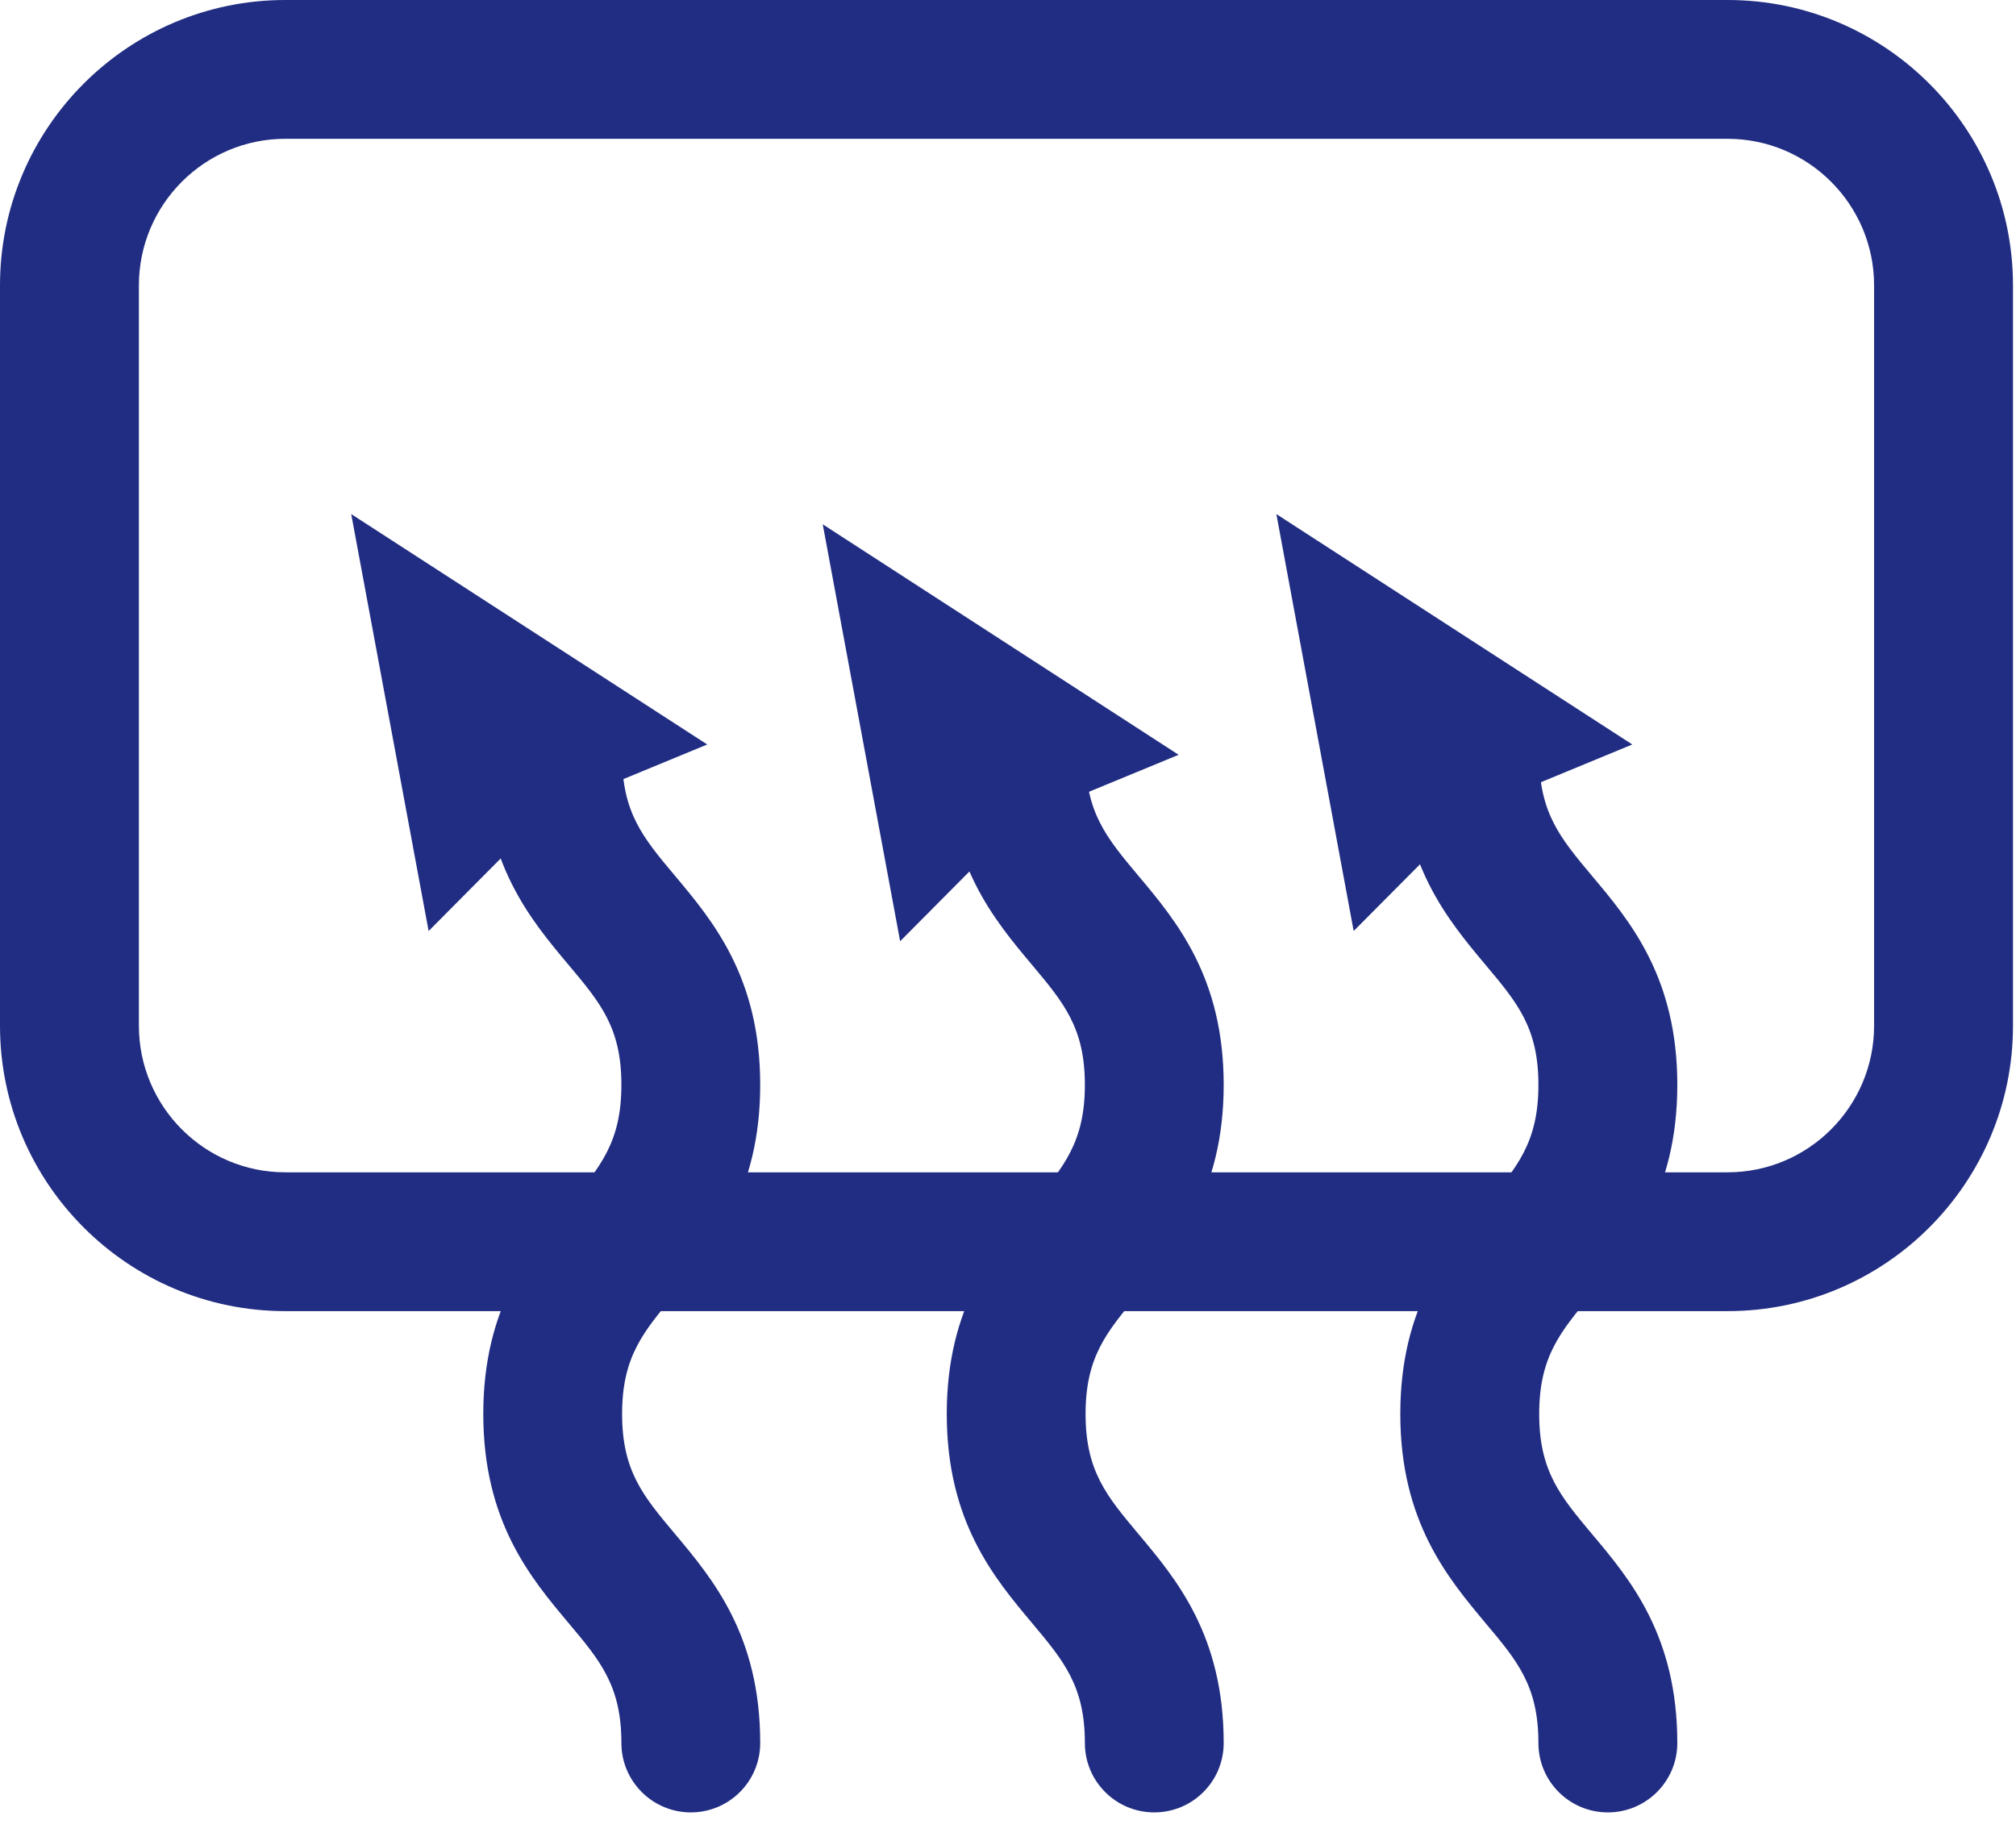
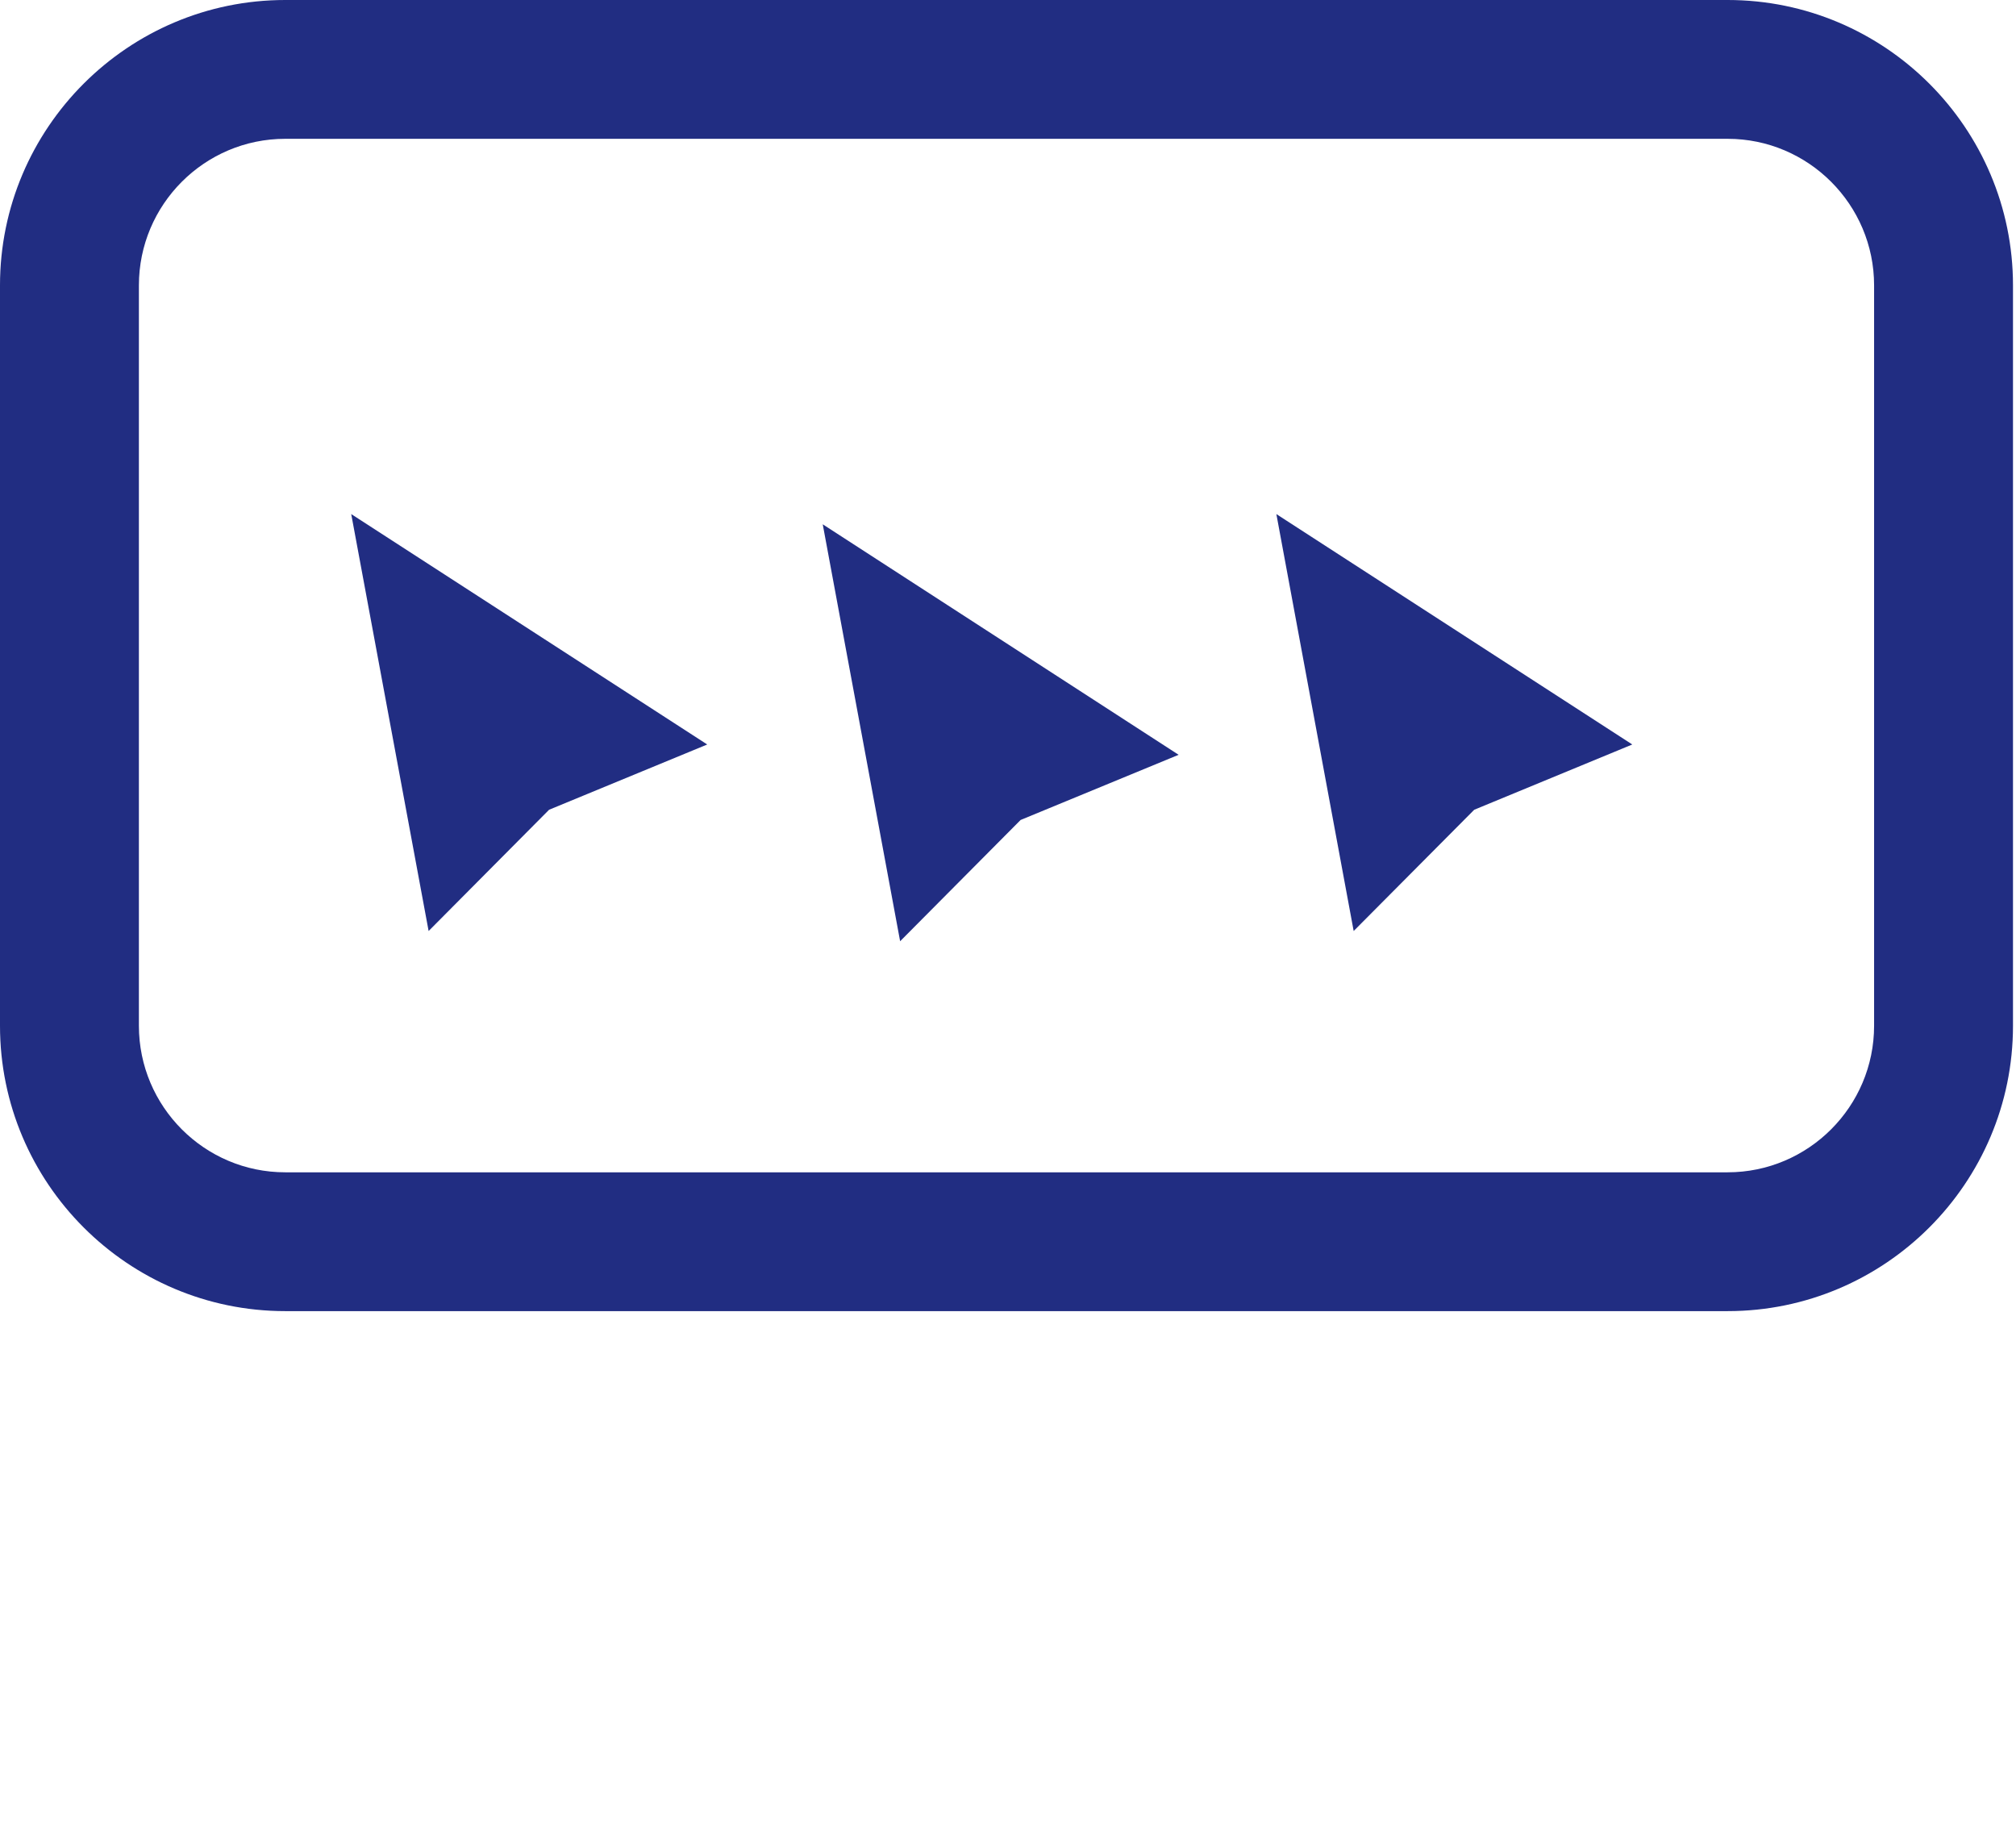
<svg xmlns="http://www.w3.org/2000/svg" width="69" height="63" viewBox="0 0 69 63" fill="none">
  <path d="M59.13 44.875H9.763C4.381 44.875 0 40.495 0 35.108V9.767C0 4.381 4.381 0 9.763 0H59.13C64.516 0 68.897 4.381 68.897 9.767V35.108C68.897 40.495 64.516 44.875 59.13 44.875ZM9.763 4.751C6.999 4.751 4.754 7.003 4.754 9.767V35.108C4.754 37.873 6.999 40.124 9.763 40.124H59.13C61.894 40.124 64.143 37.873 64.143 35.108V9.767C64.143 7.003 61.894 4.751 59.13 4.751H9.763Z" fill="#212D82" />
-   <path d="M55.031 62.032C53.717 62.032 52.654 60.969 52.654 59.658C52.654 57.709 51.937 56.85 50.844 55.553C49.55 54.004 47.927 52.075 47.927 48.394C47.927 44.712 49.547 42.787 50.844 41.235C51.937 39.941 52.654 39.082 52.654 37.129C52.654 35.18 51.937 34.324 50.847 33.027C49.55 31.478 47.927 29.549 47.927 25.868C47.927 24.557 48.993 23.494 50.304 23.494C51.615 23.494 52.681 24.557 52.681 25.868C52.681 27.82 53.398 28.676 54.484 29.974C55.788 31.522 57.408 33.451 57.408 37.129C57.408 40.814 55.788 42.739 54.484 44.291C53.398 45.585 52.681 46.444 52.681 48.394C52.681 50.346 53.398 51.202 54.484 52.5C55.788 54.048 57.408 55.977 57.408 59.658C57.408 60.969 56.342 62.032 55.031 62.032Z" fill="#212D82" />
-   <path d="M39.505 62.032C38.194 62.032 37.131 60.969 37.131 59.658C37.131 57.709 36.411 56.85 35.325 55.553C34.024 54.004 32.404 52.075 32.404 48.394C32.404 44.712 34.024 42.787 35.325 41.235C36.411 39.941 37.131 39.082 37.131 37.129C37.131 35.18 36.411 34.324 35.325 33.027C34.024 31.478 32.404 29.549 32.404 25.868C32.404 24.557 33.467 23.494 34.778 23.494C36.092 23.494 37.155 24.557 37.155 25.868C37.155 27.82 37.875 28.676 38.962 29.974C40.262 31.522 41.882 33.451 41.882 37.129C41.882 40.814 40.262 42.739 38.962 44.291C37.875 45.585 37.155 46.444 37.155 48.394C37.155 50.346 37.875 51.202 38.962 52.5C40.262 54.048 41.882 55.977 41.882 59.658C41.882 60.969 40.819 62.032 39.505 62.032Z" fill="#212D82" />
-   <path d="M23.645 62.032C22.335 62.032 21.268 60.969 21.268 59.658C21.268 57.709 20.552 56.85 19.462 55.553C18.161 54.004 16.541 52.075 16.541 48.394C16.541 44.712 18.161 42.787 19.462 41.235C20.552 39.941 21.268 39.082 21.268 37.129C21.268 35.18 20.552 34.324 19.462 33.027C18.161 31.478 16.541 29.549 16.541 25.868C16.541 24.557 17.607 23.494 18.918 23.494C20.229 23.494 21.292 24.557 21.292 25.868C21.292 27.82 22.012 28.676 23.102 29.974C24.399 31.522 26.019 33.451 26.019 37.129C26.019 40.814 24.399 42.739 23.102 44.291C22.012 45.585 21.292 46.444 21.292 48.394C21.292 50.346 22.012 51.202 23.102 52.5C24.399 54.048 26.019 55.977 26.019 59.658C26.019 60.969 24.956 62.032 23.645 62.032Z" fill="#212D82" />
  <path d="M14.67 31.865L12.021 17.595L24.206 25.481L18.793 27.715L14.67 31.865Z" fill="#212D82" />
  <path d="M30.808 32.215L28.159 17.945L40.34 25.834L34.931 28.065L30.808 32.215Z" fill="#212D82" />
  <path d="M46.331 31.865L43.685 17.595L55.867 25.481L50.457 27.715L46.331 31.865Z" fill="#212D82" />
</svg>